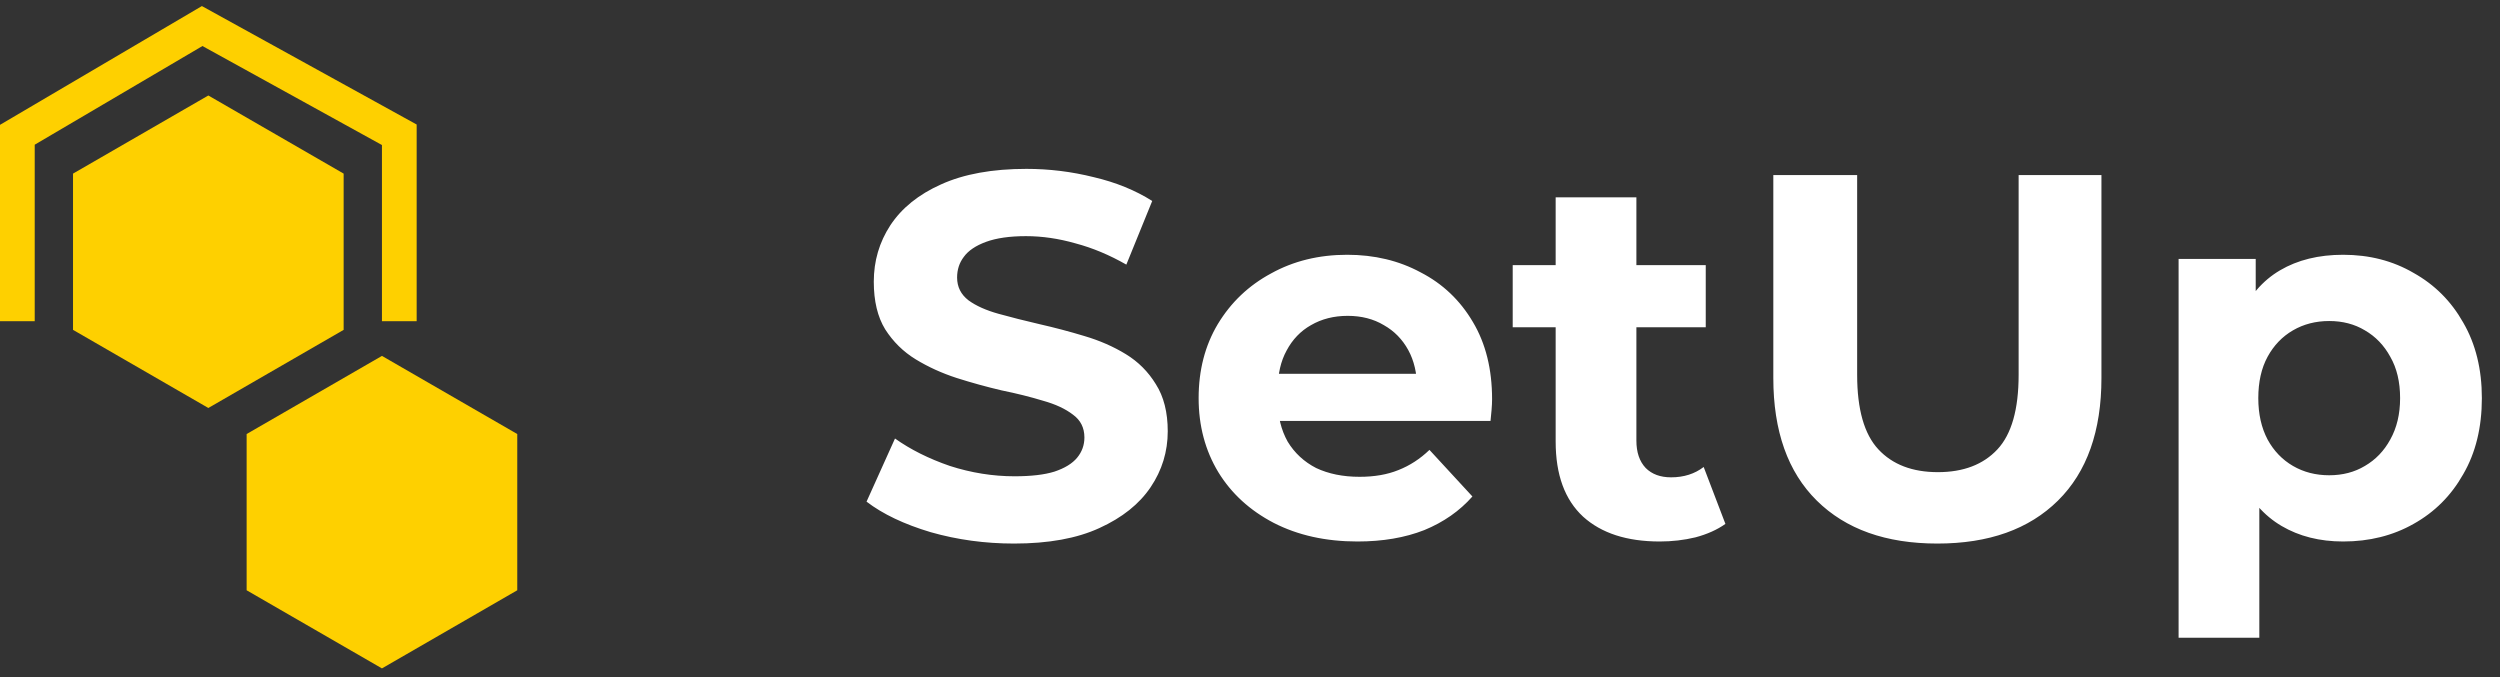
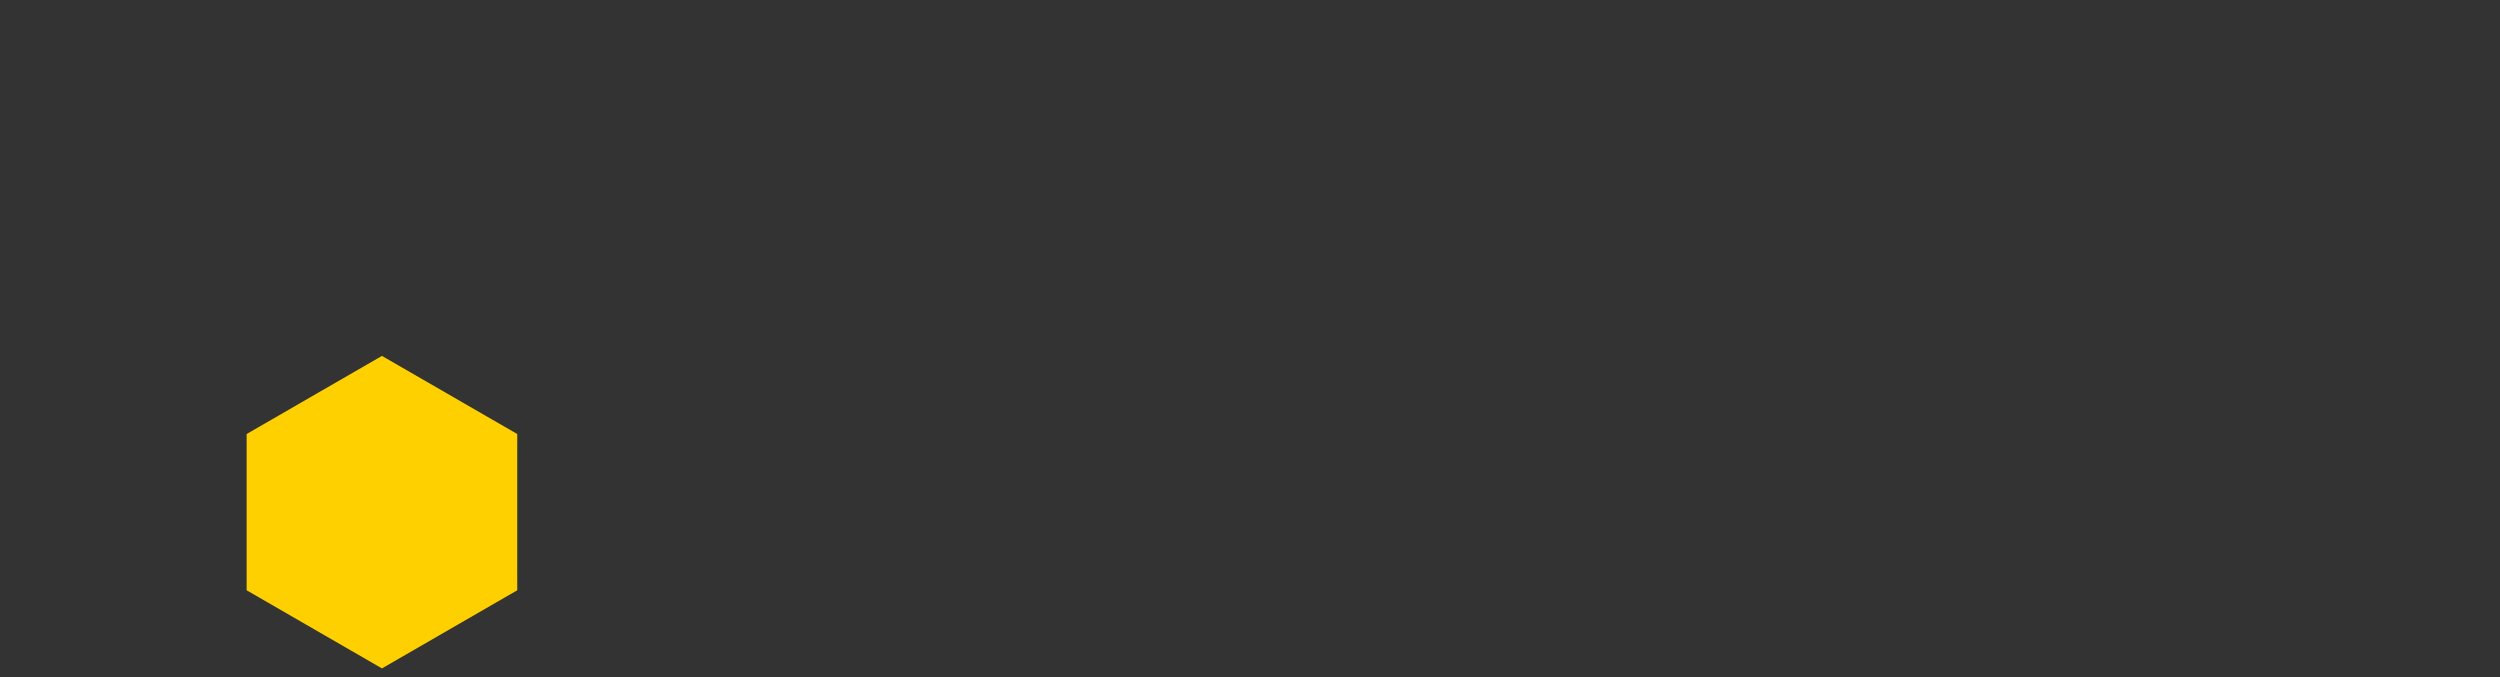
<svg xmlns="http://www.w3.org/2000/svg" width="144" height="39" viewBox="0 0 144 39" fill="none">
  <rect x="0" y="0" width="144" height="39" fill="#333333" stroke="none" />
-   <path d="M58.408 31.309C56.739 31.309 55.139 31.091 53.609 30.654C52.079 30.197 50.846 29.61 49.913 28.895L51.552 25.258C52.446 25.894 53.5 26.421 54.712 26.838C55.944 27.235 57.186 27.434 58.438 27.434C59.392 27.434 60.157 27.345 60.733 27.166C61.33 26.967 61.767 26.699 62.045 26.361C62.323 26.023 62.462 25.636 62.462 25.198C62.462 24.642 62.244 24.205 61.807 23.887C61.369 23.549 60.793 23.281 60.078 23.082C59.362 22.863 58.567 22.665 57.693 22.486C56.838 22.287 55.974 22.048 55.099 21.77C54.245 21.492 53.46 21.134 52.744 20.697C52.029 20.26 51.443 19.683 50.986 18.968C50.548 18.253 50.33 17.338 50.33 16.226C50.33 15.033 50.648 13.95 51.284 12.976C51.94 11.983 52.913 11.198 54.205 10.621C55.517 10.025 57.156 9.727 59.124 9.727C60.435 9.727 61.727 9.886 62.999 10.204C64.271 10.502 65.394 10.959 66.368 11.575L64.877 15.242C63.903 14.685 62.929 14.278 61.956 14.02C60.982 13.741 60.028 13.602 59.094 13.602C58.16 13.602 57.395 13.712 56.799 13.93C56.202 14.149 55.775 14.437 55.517 14.795C55.258 15.133 55.129 15.53 55.129 15.987C55.129 16.524 55.348 16.961 55.785 17.299C56.222 17.617 56.799 17.875 57.514 18.074C58.229 18.273 59.014 18.471 59.869 18.67C60.743 18.869 61.608 19.097 62.462 19.356C63.337 19.614 64.132 19.962 64.847 20.399C65.563 20.836 66.139 21.413 66.576 22.128C67.033 22.843 67.262 23.748 67.262 24.841C67.262 26.013 66.934 27.086 66.278 28.06C65.622 29.034 64.639 29.819 63.327 30.415C62.035 31.011 60.396 31.309 58.408 31.309ZM78.193 31.19C76.365 31.19 74.755 30.832 73.364 30.117C71.993 29.401 70.929 28.428 70.174 27.196C69.419 25.944 69.041 24.523 69.041 22.933C69.041 21.323 69.409 19.902 70.144 18.67C70.9 17.418 71.923 16.444 73.215 15.749C74.507 15.033 75.967 14.675 77.597 14.675C79.167 14.675 80.578 15.013 81.83 15.689C83.102 16.345 84.105 17.299 84.841 18.551C85.576 19.783 85.944 21.263 85.944 22.992C85.944 23.171 85.934 23.38 85.914 23.618C85.894 23.837 85.874 24.046 85.854 24.244H72.827V21.532H83.41L81.621 22.337C81.621 21.502 81.452 20.776 81.114 20.16C80.776 19.544 80.309 19.067 79.713 18.73C79.117 18.372 78.421 18.193 77.627 18.193C76.832 18.193 76.126 18.372 75.51 18.73C74.914 19.067 74.447 19.554 74.109 20.19C73.771 20.806 73.602 21.542 73.602 22.396V23.112C73.602 23.986 73.791 24.761 74.169 25.437C74.566 26.093 75.113 26.599 75.808 26.957C76.524 27.295 77.358 27.464 78.312 27.464C79.167 27.464 79.912 27.335 80.548 27.076C81.204 26.818 81.8 26.43 82.337 25.914L84.811 28.597C84.076 29.431 83.151 30.077 82.038 30.534C80.926 30.971 79.644 31.19 78.193 31.19ZM95.598 31.19C93.71 31.19 92.239 30.713 91.186 29.759C90.133 28.785 89.606 27.345 89.606 25.437V11.367H94.256V25.377C94.256 26.053 94.435 26.579 94.793 26.957C95.151 27.315 95.638 27.494 96.254 27.494C96.989 27.494 97.615 27.295 98.132 26.898L99.384 30.177C98.907 30.514 98.33 30.773 97.655 30.952C96.999 31.111 96.313 31.19 95.598 31.19ZM87.132 18.849V15.272H98.251V18.849H87.132ZM111.593 31.309C108.632 31.309 106.317 30.485 104.647 28.835C102.978 27.186 102.143 24.831 102.143 21.77V10.085H106.972V21.591C106.972 23.579 107.38 25.01 108.195 25.884C109.009 26.758 110.152 27.196 111.623 27.196C113.093 27.196 114.236 26.758 115.051 25.884C115.866 25.01 116.273 23.579 116.273 21.591V10.085H121.043V21.77C121.043 24.831 120.208 27.186 118.539 28.835C116.869 30.485 114.554 31.309 111.593 31.309ZM134.966 31.19C133.615 31.19 132.433 30.892 131.419 30.296C130.406 29.7 129.611 28.795 129.034 27.583C128.478 26.351 128.2 24.801 128.2 22.933C128.2 21.045 128.468 19.495 129.004 18.282C129.541 17.07 130.316 16.166 131.33 15.57C132.343 14.973 133.555 14.675 134.966 14.675C136.477 14.675 137.828 15.023 139.021 15.719C140.233 16.395 141.187 17.348 141.882 18.581C142.598 19.813 142.955 21.263 142.955 22.933C142.955 24.622 142.598 26.083 141.882 27.315C141.187 28.547 140.233 29.501 139.021 30.177C137.828 30.852 136.477 31.19 134.966 31.19ZM125.487 36.735V14.914H129.929V18.193L129.839 22.963L130.137 27.702V36.735H125.487ZM134.162 27.375C134.937 27.375 135.622 27.196 136.218 26.838C136.835 26.48 137.321 25.973 137.679 25.318C138.057 24.642 138.246 23.847 138.246 22.933C138.246 21.999 138.057 21.204 137.679 20.548C137.321 19.892 136.835 19.385 136.218 19.028C135.622 18.67 134.937 18.491 134.162 18.491C133.386 18.491 132.691 18.67 132.075 19.028C131.459 19.385 130.972 19.892 130.614 20.548C130.256 21.204 130.078 21.999 130.078 22.933C130.078 23.847 130.256 24.642 130.614 25.318C130.972 25.973 131.459 26.48 132.075 26.838C132.691 27.196 133.386 27.375 134.162 27.375Z" fill="white" />
-   <path d="M1 18.5V7.763L11.645 1.5L23 7.763V18.5" stroke="#FED000" stroke-width="2" />
-   <path d="M12 5.5L19.794 10V19L12 23.5L4.206 19V10L12 5.5Z" fill="#FED000" />
  <path d="M22 20.5L29.794 25V34L22 38.5L14.206 34V25L22 20.5Z" fill="#FED000" />
</svg>